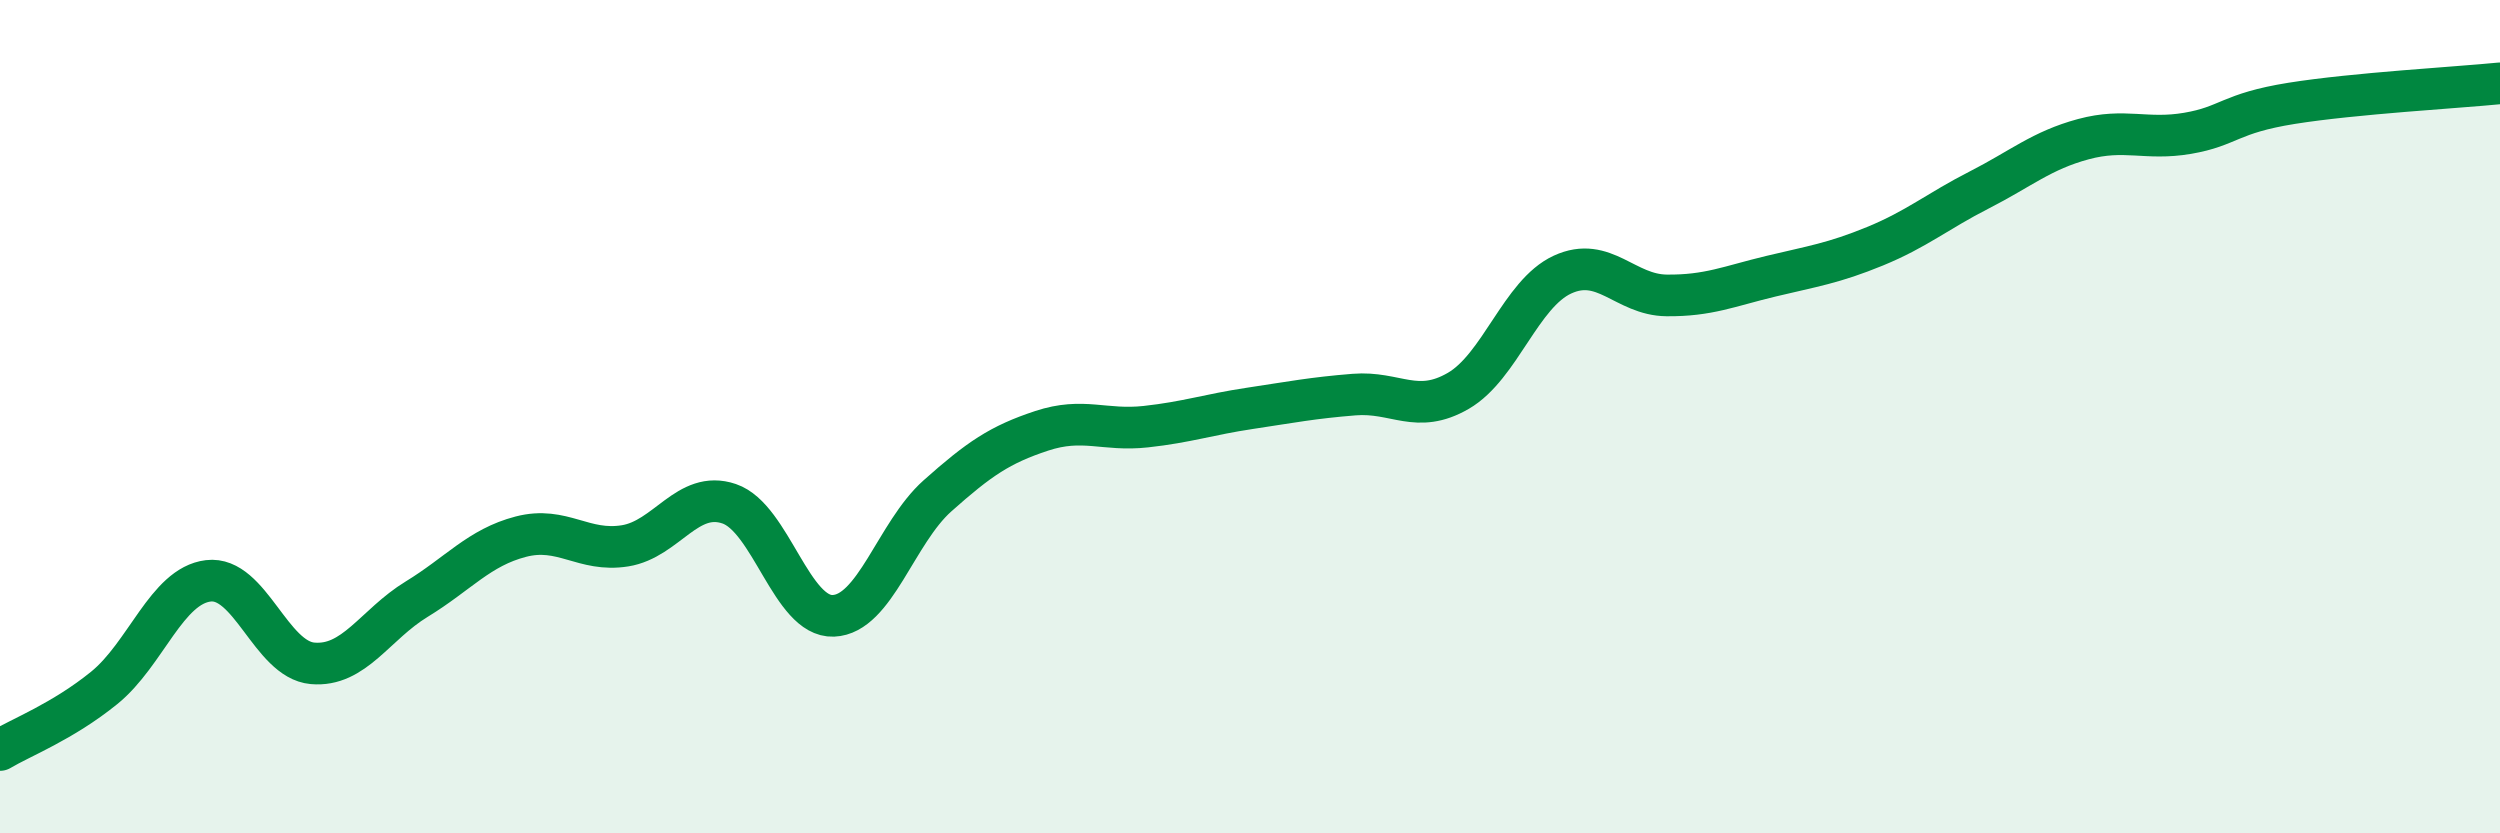
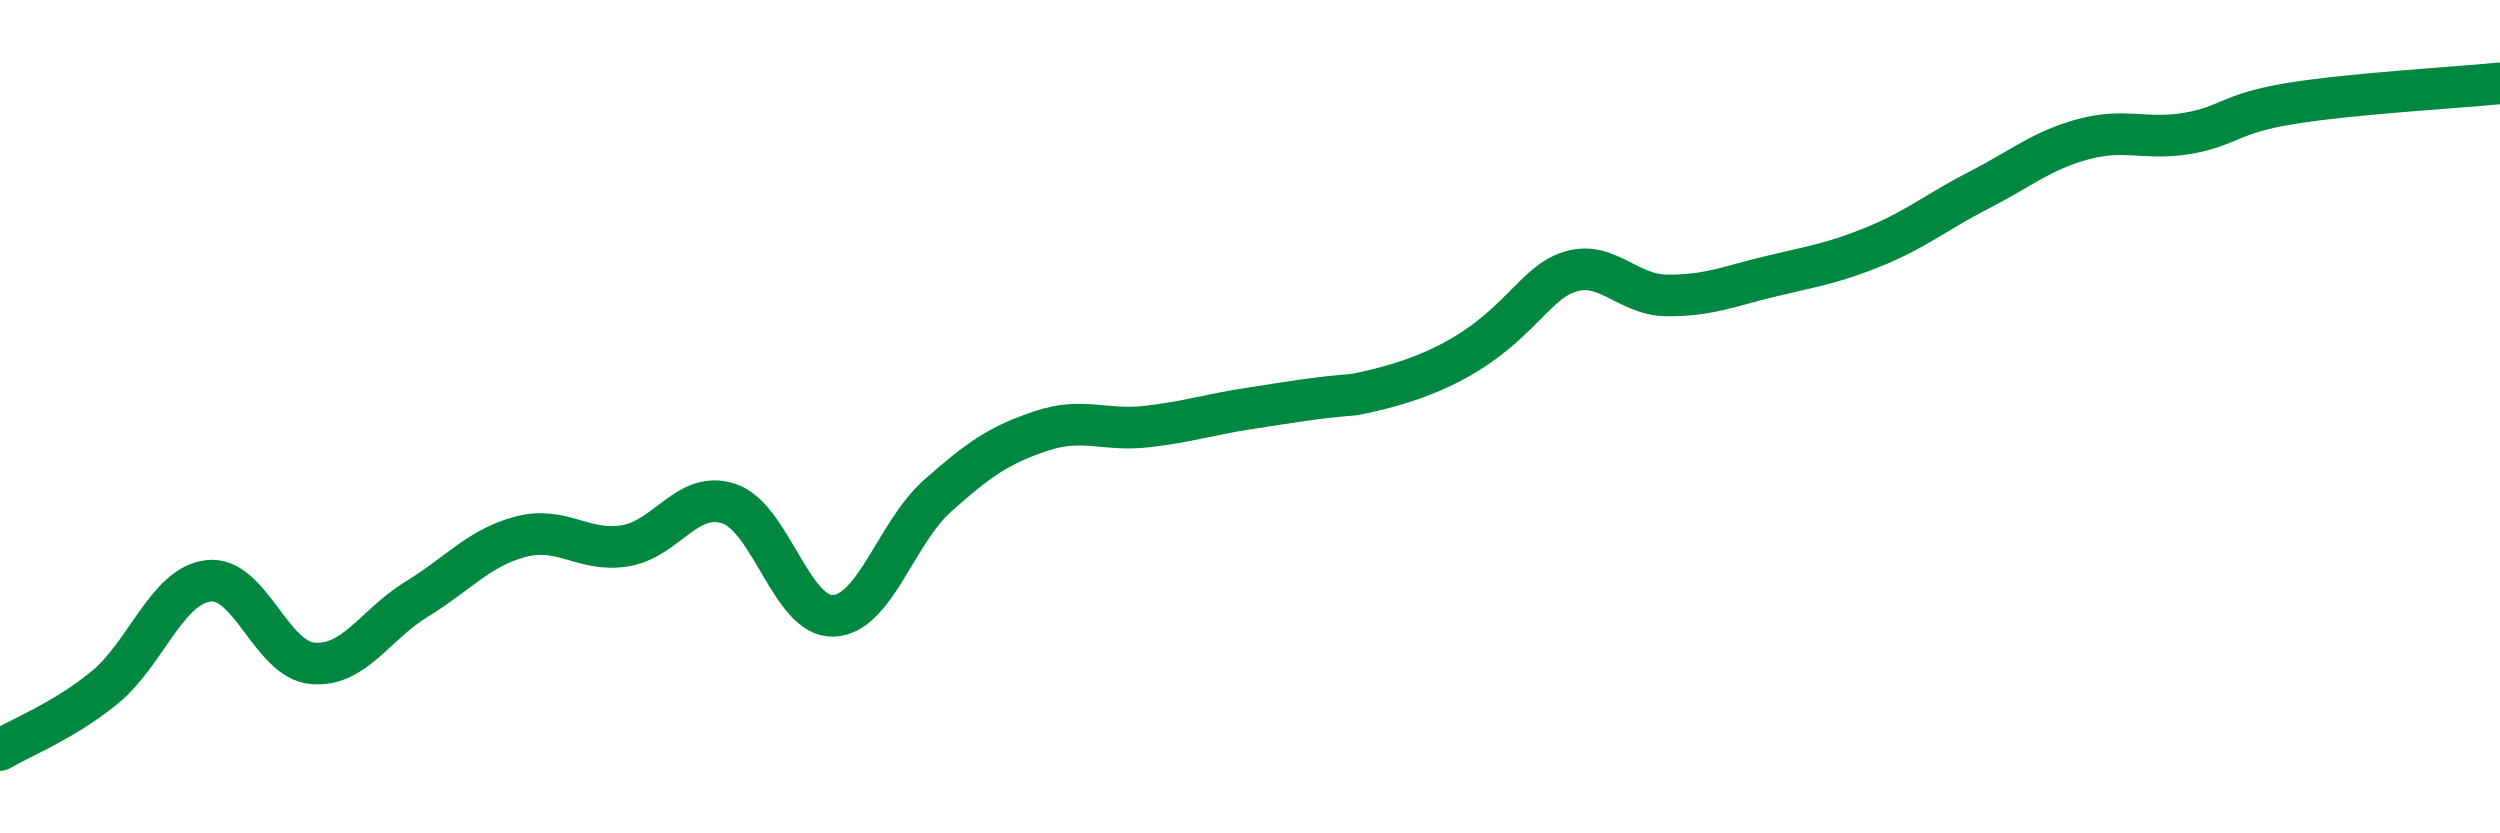
<svg xmlns="http://www.w3.org/2000/svg" width="60" height="20" viewBox="0 0 60 20">
-   <path d="M 0,18 C 0.5,17.7 1.5,17.32 2.5,16.51 C 3.5,15.7 4,14.06 5,13.94 C 6,13.82 6.5,15.83 7.5,15.92 C 8.5,16.01 9,14.99 10,14.38 C 11,13.77 11.5,13.14 12.5,12.88 C 13.5,12.62 14,13.26 15,13.1 C 16,12.94 16.5,11.75 17.5,12.09 C 18.5,12.43 19,14.82 20,14.78 C 21,14.74 21.5,12.79 22.5,11.9 C 23.5,11.01 24,10.67 25,10.34 C 26,10.01 26.5,10.35 27.5,10.24 C 28.5,10.13 29,9.95 30,9.8 C 31,9.65 31.5,9.55 32.5,9.47 C 33.5,9.39 34,9.96 35,9.38 C 36,8.8 36.5,7.05 37.5,6.59 C 38.5,6.13 39,7.08 40,7.09 C 41,7.1 41.5,6.87 42.5,6.63 C 43.5,6.39 44,6.32 45,5.91 C 46,5.5 46.5,5.07 47.5,4.56 C 48.5,4.05 49,3.61 50,3.34 C 51,3.07 51.5,3.37 52.5,3.2 C 53.5,3.03 53.5,2.72 55,2.48 C 56.5,2.24 59,2.1 60,2L60 20L0 20Z" fill="#008740" opacity="0.1" stroke-linecap="round" stroke-linejoin="round" />
-   <path d="M 0,18 C 0.5,17.7 1.5,17.32 2.5,16.51 C 3.5,15.7 4,14.06 5,13.94 C 6,13.82 6.5,15.83 7.5,15.92 C 8.5,16.01 9,14.99 10,14.38 C 11,13.77 11.5,13.14 12.5,12.88 C 13.5,12.62 14,13.26 15,13.1 C 16,12.94 16.5,11.75 17.5,12.09 C 18.5,12.43 19,14.82 20,14.78 C 21,14.74 21.5,12.79 22.5,11.9 C 23.5,11.01 24,10.67 25,10.34 C 26,10.01 26.5,10.35 27.5,10.24 C 28.5,10.13 29,9.95 30,9.8 C 31,9.65 31.5,9.55 32.5,9.47 C 33.5,9.39 34,9.96 35,9.38 C 36,8.8 36.5,7.05 37.5,6.59 C 38.5,6.13 39,7.08 40,7.09 C 41,7.1 41.5,6.87 42.5,6.63 C 43.5,6.39 44,6.32 45,5.91 C 46,5.5 46.5,5.07 47.5,4.56 C 48.5,4.05 49,3.61 50,3.34 C 51,3.07 51.5,3.37 52.5,3.2 C 53.5,3.03 53.5,2.72 55,2.48 C 56.5,2.24 59,2.1 60,2" stroke="#008740" stroke-width="1" fill="none" stroke-linecap="round" stroke-linejoin="round" />
+   <path d="M 0,18 C 0.5,17.7 1.5,17.32 2.5,16.51 C 3.5,15.7 4,14.06 5,13.94 C 6,13.82 6.5,15.83 7.5,15.92 C 8.5,16.01 9,14.99 10,14.38 C 11,13.77 11.5,13.14 12.5,12.88 C 13.5,12.62 14,13.26 15,13.1 C 16,12.94 16.5,11.75 17.5,12.09 C 18.5,12.43 19,14.82 20,14.78 C 21,14.74 21.5,12.79 22.5,11.9 C 23.5,11.01 24,10.67 25,10.34 C 26,10.01 26.5,10.35 27.5,10.24 C 28.5,10.13 29,9.95 30,9.8 C 31,9.65 31.5,9.55 32.5,9.47 C 36,8.8 36.5,7.05 37.5,6.59 C 38.5,6.13 39,7.08 40,7.09 C 41,7.1 41.5,6.87 42.5,6.63 C 43.5,6.39 44,6.32 45,5.91 C 46,5.5 46.5,5.07 47.5,4.56 C 48.5,4.05 49,3.61 50,3.34 C 51,3.07 51.5,3.37 52.5,3.2 C 53.5,3.03 53.5,2.72 55,2.48 C 56.5,2.24 59,2.1 60,2" stroke="#008740" stroke-width="1" fill="none" stroke-linecap="round" stroke-linejoin="round" />
</svg>